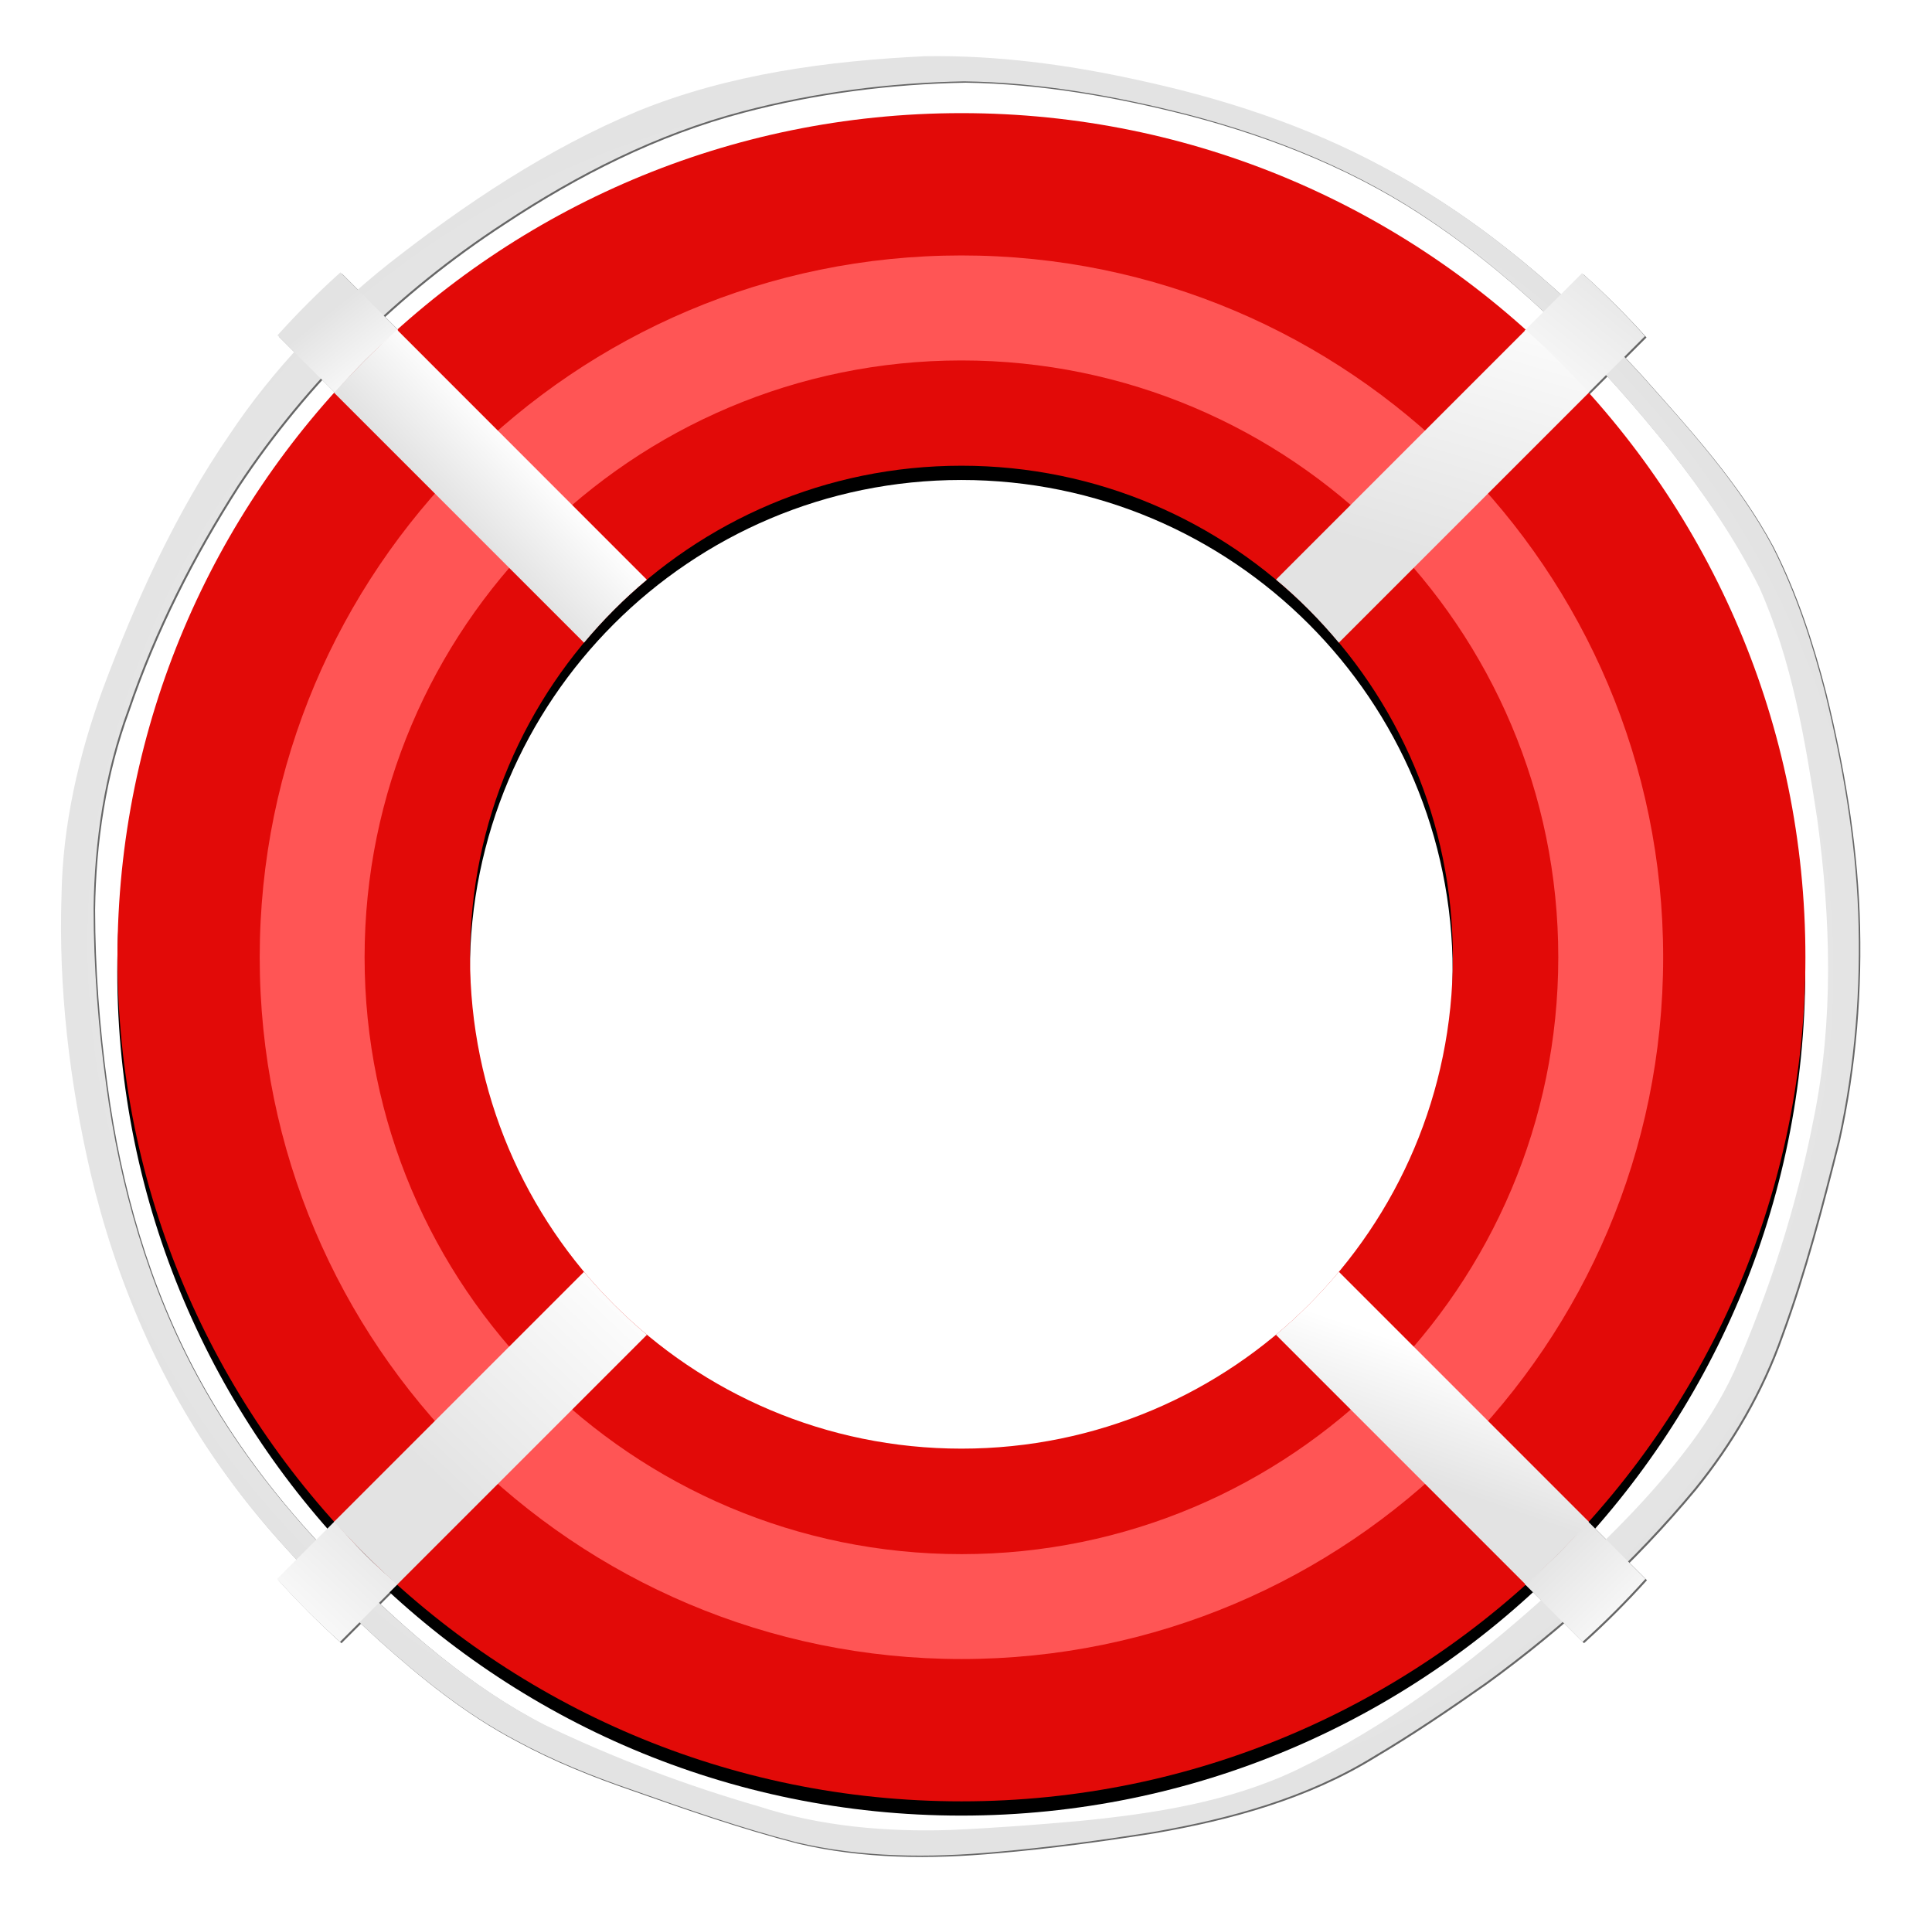
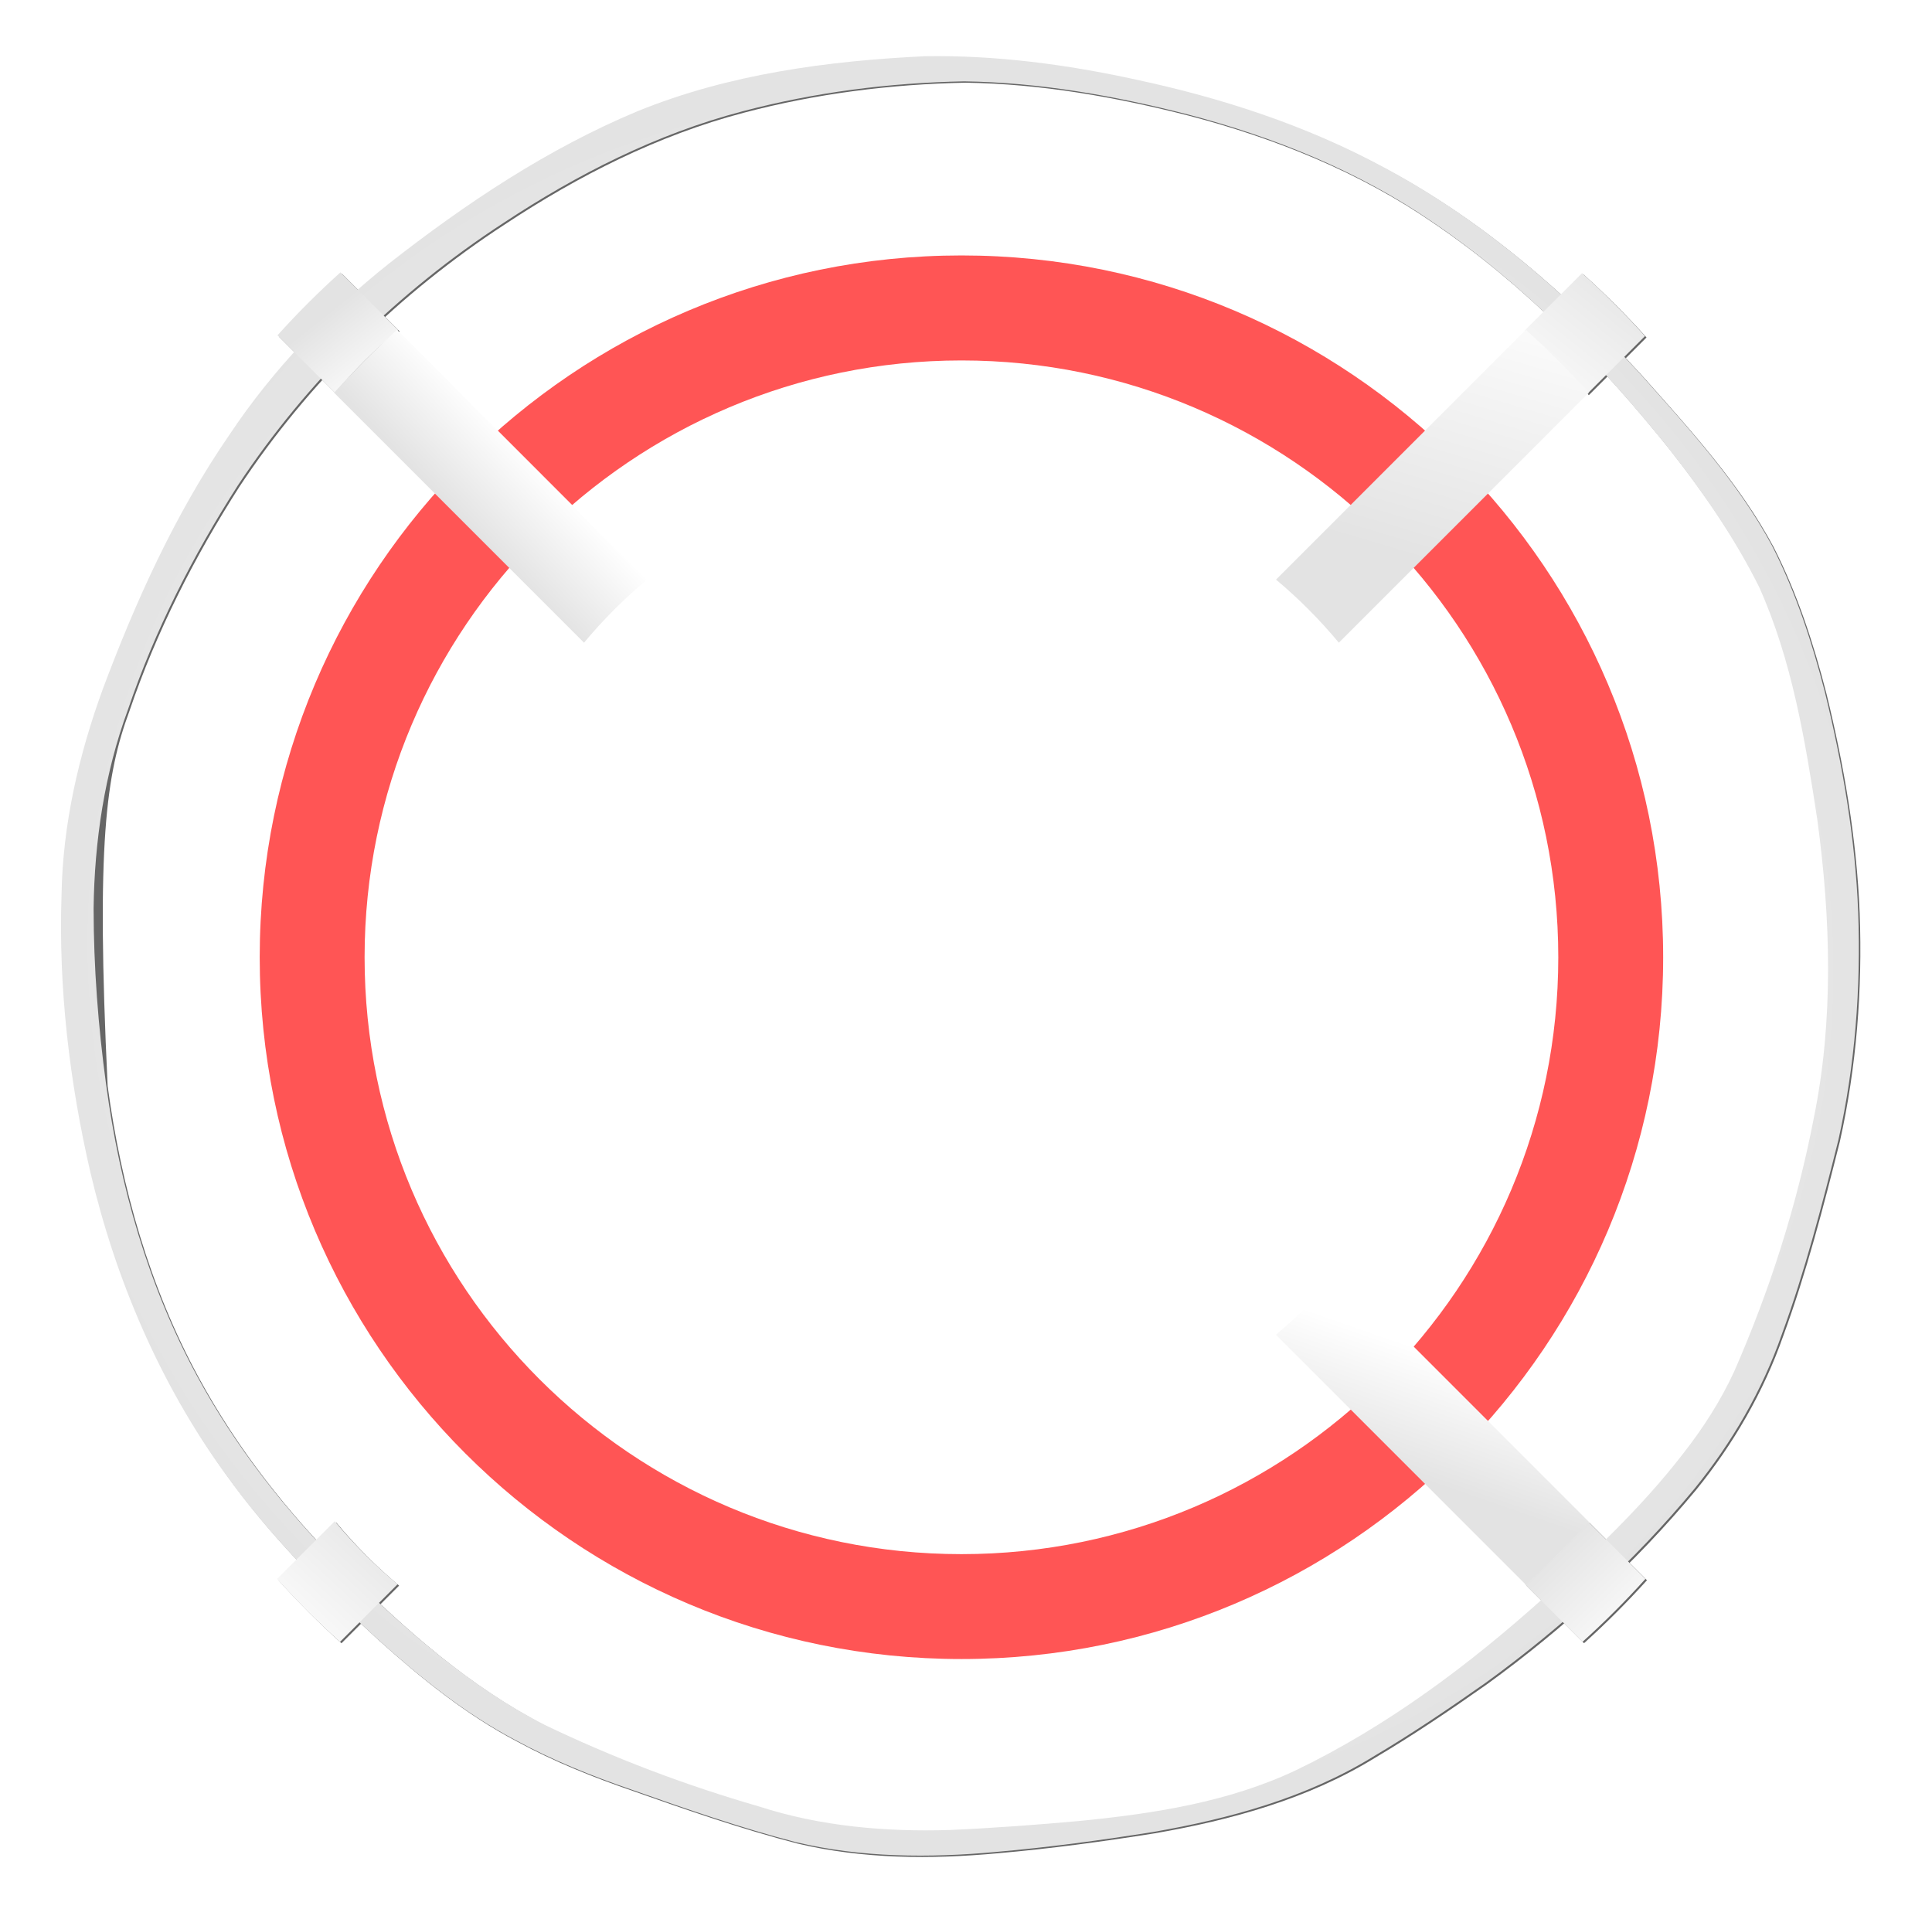
<svg xmlns="http://www.w3.org/2000/svg" xmlns:ns1="http://sodipodi.sourceforge.net/DTD/sodipodi-0.dtd" xmlns:ns2="http://www.inkscape.org/namespaces/inkscape" xmlns:xlink="http://www.w3.org/1999/xlink" id="svg2" ns1:version="0.32" ns2:version="0.46" width="542.856" height="536.371" ns1:docname="maidis_lifesaver.svg" ns2:output_extension="org.inkscape.output.svg.inkscape" version="1.0">
  <defs id="defs5">
    <linearGradient id="linearGradient3521">
      <stop id="stop3523" offset="0" style="stop-color:#ffffff;stop-opacity:1;" />
      <stop id="stop3525" offset="1" style="stop-color:#e3e3e3;stop-opacity:1;" />
    </linearGradient>
    <linearGradient id="linearGradient3466">
      <stop id="stop3468" offset="0" style="stop-color:#000000;stop-opacity:1;" />
      <stop id="stop3470" offset="1" style="stop-color:#e3e3e3;stop-opacity:0;" />
    </linearGradient>
    <linearGradient id="linearGradient3370">
      <stop style="stop-color:#ffffff;stop-opacity:1;" offset="0" id="stop3372" />
      <stop style="stop-color:#e3e3e3;stop-opacity:1;" offset="1" id="stop3374" />
    </linearGradient>
    <ns2:perspective ns1:type="inkscape:persp3d" ns2:vp_x="0 : 526.18109 : 1" ns2:vp_y="6.1230318e-14 : 1000 : 0" ns2:vp_z="744.09448 : 526.18109 : 1" ns2:persp3d-origin="372.04724 : 350.78739 : 1" id="perspective9" />
    <filter ns2:collect="always" id="filter3241">
      <feGaussianBlur ns2:collect="always" stdDeviation="12.362" id="feGaussianBlur3243" />
    </filter>
    <linearGradient ns2:collect="always" xlink:href="#linearGradient3370" id="linearGradient3380" x1="249.048" y1="382.968" x2="229.927" y2="401.264" gradientUnits="userSpaceOnUse" gradientTransform="translate(-101.901,-257.241)" />
    <linearGradient ns2:collect="always" xlink:href="#linearGradient3370" id="linearGradient3388" x1="521.549" y1="333.495" x2="497.688" y2="413.948" gradientUnits="userSpaceOnUse" gradientTransform="translate(-101.901,-257.241)" />
    <linearGradient ns2:collect="always" xlink:href="#linearGradient3370" id="linearGradient3396" x1="509.6" y1="638.985" x2="498.119" y2="671.938" gradientUnits="userSpaceOnUse" gradientTransform="translate(-101.901,-257.241)" />
    <linearGradient ns2:collect="always" xlink:href="#linearGradient3370" id="linearGradient3404" x1="276.986" y1="614.556" x2="223.06" y2="671.478" gradientUnits="userSpaceOnUse" gradientTransform="translate(-101.901,-257.241)" />
    <filter ns2:collect="always" id="filter3456">
      <feGaussianBlur ns2:collect="always" stdDeviation="11.857" id="feGaussianBlur3458" />
    </filter>
    <linearGradient ns2:collect="always" xlink:href="#linearGradient3370" id="linearGradient3462" gradientUnits="userSpaceOnUse" x1="508.438" y1="397.853" x2="542.313" y2="355.9" gradientTransform="translate(-80.096,-279.155)" />
    <linearGradient ns2:collect="always" xlink:href="#linearGradient3370" id="linearGradient3478" gradientUnits="userSpaceOnUse" gradientTransform="matrix(0,1,-1,0,818.243,-81.032)" x1="541.364" y1="354.62" x2="514.228" y2="381.36" />
    <linearGradient ns2:collect="always" xlink:href="#linearGradient3370" id="linearGradient3486" gradientUnits="userSpaceOnUse" gradientTransform="matrix(-1,0,0,-1,620.152,817.197)" x1="541.364" y1="354.62" x2="508.438" y2="389.806" />
    <linearGradient ns2:collect="always" xlink:href="#linearGradient3370" id="linearGradient3494" gradientUnits="userSpaceOnUse" gradientTransform="matrix(0,-1,1,0,-277.929,618.83)" x1="511.887" y1="389.806" x2="533.224" y2="372.853" />
    <radialGradient ns2:collect="always" xlink:href="#linearGradient3521" id="radialGradient3527" cx="372.047" cy="526.181" fx="372.047" fy="526.181" r="254.812" gradientUnits="userSpaceOnUse" gradientTransform="matrix(1.001,0.188,-0.18,0.957,-7.84,-304.596)" />
    <radialGradient ns2:collect="always" xlink:href="#linearGradient3521" id="radialGradient3573" gradientUnits="userSpaceOnUse" gradientTransform="matrix(1.001,0.188,-0.18,0.957,-290.663,-593.756)" cx="372.047" cy="526.181" fx="372.047" fy="526.181" r="254.812" />
    <linearGradient ns2:collect="always" xlink:href="#linearGradient3370" id="linearGradient3575" gradientUnits="userSpaceOnUse" gradientTransform="matrix(0,-1,1,0,-560.752,329.67)" x1="511.887" y1="389.806" x2="533.224" y2="372.853" />
    <linearGradient ns2:collect="always" xlink:href="#linearGradient3370" id="linearGradient3577" gradientUnits="userSpaceOnUse" gradientTransform="matrix(0,1,-1,0,535.42,-370.191)" x1="541.364" y1="354.62" x2="514.228" y2="381.36" />
    <linearGradient ns2:collect="always" xlink:href="#linearGradient3370" id="linearGradient3579" gradientUnits="userSpaceOnUse" gradientTransform="translate(-362.918,-568.314)" x1="508.438" y1="397.853" x2="542.313" y2="355.9" />
    <linearGradient ns2:collect="always" xlink:href="#linearGradient3370" id="linearGradient3581" gradientUnits="userSpaceOnUse" gradientTransform="matrix(-1,0,0,-1,337.329,528.037)" x1="541.364" y1="354.62" x2="508.438" y2="389.806" />
    <filter ns2:collect="always" id="filter3632">
      <feGaussianBlur ns2:collect="always" stdDeviation="7.581" id="feGaussianBlur3634" />
    </filter>
  </defs>
  <ns1:namedview ns2:window-height="913" ns2:window-width="1280" ns2:pageshadow="2" ns2:pageopacity="0.0" guidetolerance="10.0" gridtolerance="10.0" objecttolerance="10.0" borderopacity="1.0" bordercolor="#666666" pagecolor="#ffffff" id="base" showgrid="false" showguides="true" ns2:guide-bbox="true" ns2:zoom="1.0794763" ns2:cx="446.26929" ns2:cy="261.9155" ns2:window-x="-4" ns2:window-y="20" ns2:current-layer="svg2" />
-   <path id="path3563" style="opacity:1;fill:#666666;fill-opacity:1;fill-rule:nonzero;stroke:none;stroke-opacity:1;filter:url(#filter3632)" d="M 260.398,16.174 C 232.967,17.48 205.232,21.197 179.636,31.598 C 154.307,42.163 131.294,57.53 109.762,74.395 C 92.5,88.111 77.078,104.239 64.835,122.611 C 49.734,144.576 38.658,169.018 29.334,193.907 C 22.564,212.467 18.035,232.005 17.713,251.822 C 16.837,278.007 19.933,304.246 25.818,329.744 C 32.925,359.881 45.295,388.944 63.462,414.104 C 75.768,431.356 90.76,446.48 106.35,460.754 C 118.303,471.511 130.925,481.734 145.215,489.246 C 155.637,494.93 166.687,499.344 177.898,503.2 C 193.138,508.577 208.43,513.902 224.085,517.955 C 242.477,522.318 261.584,522.412 280.319,520.687 C 295.119,519.402 309.852,517.404 324.52,515.07 C 345.978,511.35 367.467,505.459 386.17,493.976 C 397.062,487.531 407.557,480.431 417.898,473.143 C 439.545,457.425 459.458,439.219 476.557,418.624 C 487.064,405.688 495.554,391.07 501.062,375.319 C 507.603,357.469 512.367,339.034 516.99,320.616 C 521.653,299.654 523.328,278.064 522.538,256.621 C 521.714,235.763 518.149,215.098 513.188,194.852 C 509.554,180.712 504.975,166.718 498.335,153.684 C 488.698,135.738 474.821,120.625 461.373,105.507 C 440.429,82.622 416.598,61.955 389.103,47.317 C 367.381,35.585 343.696,27.888 319.609,22.749 C 300.183,18.493 280.313,15.861 260.398,16.174 z M 271.335,23.236 C 292.574,23.548 313.632,27.278 334.166,32.534 C 358.449,38.895 382.125,48.431 402.869,62.725 C 428.462,80.068 450.179,102.514 469.424,126.565 C 478.971,138.713 487.834,151.509 494.731,165.361 C 503.969,185.971 507.654,208.453 511.05,230.618 C 514.819,258.435 515.694,286.977 510.049,314.61 C 505.313,339.037 497.704,362.895 487.71,385.674 C 483.892,393.981 478.916,401.699 473.277,408.88 C 461.772,423.789 447.976,436.715 434.107,449.379 C 413.075,468.25 390.173,485.388 364.641,497.701 C 345.739,506.654 324.799,509.898 304.167,511.953 C 291.954,513.064 279.716,513.972 267.465,514.523 C 249.346,515.096 230.976,513.525 213.66,507.906 C 192.985,501.941 172.786,494.276 153.389,484.958 C 132.085,473.997 113.947,457.956 97.057,441.177 C 80.888,425.086 66.62,406.972 55.744,386.879 C 42.052,361.605 34.074,333.551 30.249,305.148 C 28.009,288.743 26.745,272.186 26.724,255.626 C 26.965,236.643 29.805,217.582 36.385,199.722 C 43.923,177.52 54.618,156.463 67.266,136.752 C 86.713,107.376 112.395,82.234 141.898,63.018 C 162.518,49.365 184.907,38.002 208.912,31.695 C 229.267,26.31 250.297,23.632 271.335,23.236 z M 78.395,94.588 L 94.582,110.776 C 99.931,104.365 105.89,98.468 112.301,93.119 L 96.082,76.901 C 89.882,82.482 83.977,88.389 78.395,94.588 z M 462.767,443.978 L 446.579,427.79 C 441.23,434.2 435.272,440.098 428.861,445.446 L 445.079,461.665 C 451.28,456.084 457.184,450.177 462.767,443.978 z M 444.954,77.129 L 428.766,93.317 C 435.176,98.666 441.074,104.624 446.423,111.035 L 462.641,94.817 C 457.06,88.616 451.153,82.712 444.954,77.129 z M 95.95,461.681 L 112.138,445.493 C 105.728,440.144 99.83,434.186 94.482,427.774 L 78.263,443.993 C 83.844,450.194 89.751,456.098 95.95,461.681 z" />
-   <path style="opacity:1;fill:#000000;fill-opacity:1;fill-rule:nonzero;stroke:none;stroke-opacity:1;filter:url(#filter3456)" d="M 270.111,35.788 C 139.203,35.788 32.955,142.037 32.955,272.945 C 32.955,403.853 139.203,510.101 270.111,510.101 C 401.019,510.101 507.236,403.853 507.236,272.945 C 507.236,142.037 401.019,35.788 270.111,35.788 z M 270.111,134.851 C 346.329,134.851 408.173,196.727 408.173,272.945 C 408.173,349.162 346.329,411.007 270.111,411.007 C 193.893,411.007 132.017,349.162 132.017,272.945 C 132.017,196.727 193.893,134.851 270.111,134.851 z" id="path3406" />
+   <path id="path3563" style="opacity:1;fill:#666666;fill-opacity:1;fill-rule:nonzero;stroke:none;stroke-opacity:1;filter:url(#filter3632)" d="M 260.398,16.174 C 232.967,17.48 205.232,21.197 179.636,31.598 C 154.307,42.163 131.294,57.53 109.762,74.395 C 92.5,88.111 77.078,104.239 64.835,122.611 C 49.734,144.576 38.658,169.018 29.334,193.907 C 22.564,212.467 18.035,232.005 17.713,251.822 C 16.837,278.007 19.933,304.246 25.818,329.744 C 32.925,359.881 45.295,388.944 63.462,414.104 C 75.768,431.356 90.76,446.48 106.35,460.754 C 118.303,471.511 130.925,481.734 145.215,489.246 C 155.637,494.93 166.687,499.344 177.898,503.2 C 193.138,508.577 208.43,513.902 224.085,517.955 C 242.477,522.318 261.584,522.412 280.319,520.687 C 295.119,519.402 309.852,517.404 324.52,515.07 C 345.978,511.35 367.467,505.459 386.17,493.976 C 397.062,487.531 407.557,480.431 417.898,473.143 C 439.545,457.425 459.458,439.219 476.557,418.624 C 487.064,405.688 495.554,391.07 501.062,375.319 C 507.603,357.469 512.367,339.034 516.99,320.616 C 521.653,299.654 523.328,278.064 522.538,256.621 C 521.714,235.763 518.149,215.098 513.188,194.852 C 509.554,180.712 504.975,166.718 498.335,153.684 C 488.698,135.738 474.821,120.625 461.373,105.507 C 440.429,82.622 416.598,61.955 389.103,47.317 C 367.381,35.585 343.696,27.888 319.609,22.749 C 300.183,18.493 280.313,15.861 260.398,16.174 z M 271.335,23.236 C 292.574,23.548 313.632,27.278 334.166,32.534 C 358.449,38.895 382.125,48.431 402.869,62.725 C 428.462,80.068 450.179,102.514 469.424,126.565 C 478.971,138.713 487.834,151.509 494.731,165.361 C 503.969,185.971 507.654,208.453 511.05,230.618 C 514.819,258.435 515.694,286.977 510.049,314.61 C 505.313,339.037 497.704,362.895 487.71,385.674 C 483.892,393.981 478.916,401.699 473.277,408.88 C 461.772,423.789 447.976,436.715 434.107,449.379 C 413.075,468.25 390.173,485.388 364.641,497.701 C 345.739,506.654 324.799,509.898 304.167,511.953 C 291.954,513.064 279.716,513.972 267.465,514.523 C 249.346,515.096 230.976,513.525 213.66,507.906 C 192.985,501.941 172.786,494.276 153.389,484.958 C 132.085,473.997 113.947,457.956 97.057,441.177 C 80.888,425.086 66.62,406.972 55.744,386.879 C 42.052,361.605 34.074,333.551 30.249,305.148 C 26.965,236.643 29.805,217.582 36.385,199.722 C 43.923,177.52 54.618,156.463 67.266,136.752 C 86.713,107.376 112.395,82.234 141.898,63.018 C 162.518,49.365 184.907,38.002 208.912,31.695 C 229.267,26.31 250.297,23.632 271.335,23.236 z M 78.395,94.588 L 94.582,110.776 C 99.931,104.365 105.89,98.468 112.301,93.119 L 96.082,76.901 C 89.882,82.482 83.977,88.389 78.395,94.588 z M 462.767,443.978 L 446.579,427.79 C 441.23,434.2 435.272,440.098 428.861,445.446 L 445.079,461.665 C 451.28,456.084 457.184,450.177 462.767,443.978 z M 444.954,77.129 L 428.766,93.317 C 435.176,98.666 441.074,104.624 446.423,111.035 L 462.641,94.817 C 457.06,88.616 451.153,82.712 444.954,77.129 z M 95.95,461.681 L 112.138,445.493 C 105.728,440.144 99.83,434.186 94.482,427.774 L 78.263,443.993 C 83.844,450.194 89.751,456.098 95.95,461.681 z" />
  <path style="opacity:1;fill:url(#radialGradient3527);fill-opacity:1;fill-rule:nonzero;stroke:none;stroke-opacity:1" d="M 259.974,15.79 C 232.543,17.096 204.808,20.813 179.212,31.214 C 153.883,41.779 130.87,57.146 109.338,74.011 C 92.076,87.727 76.654,103.855 64.411,122.228 C 49.31,144.192 38.234,168.634 28.91,193.523 C 22.14,212.083 17.611,231.621 17.289,251.438 C 16.413,277.623 19.509,303.862 25.394,329.36 C 32.501,359.497 44.871,388.56 63.038,413.72 C 75.344,430.973 90.336,446.097 105.926,460.37 C 117.879,471.127 130.501,481.35 144.791,488.862 C 155.213,494.546 166.263,498.96 177.474,502.816 C 192.714,508.193 208.006,513.518 223.661,517.571 C 242.053,521.934 261.16,522.028 279.895,520.303 C 294.695,519.018 309.428,517.02 324.096,514.686 C 345.554,510.966 367.043,505.075 385.746,493.592 C 396.638,487.147 407.133,480.047 417.474,472.759 C 439.121,457.041 459.034,438.835 476.133,418.24 C 486.64,405.304 495.13,390.687 500.639,374.935 C 507.179,357.085 511.943,338.651 516.566,320.232 C 521.229,299.27 522.904,277.68 522.114,256.237 C 521.29,235.379 517.725,214.715 512.764,194.468 C 509.13,180.328 504.551,166.334 497.911,153.3 C 488.274,135.354 474.397,120.241 460.949,105.123 C 440.005,82.238 416.174,61.571 388.679,46.933 C 366.957,35.201 343.272,27.504 319.185,22.365 C 299.759,18.109 279.889,15.478 259.974,15.79 z M 270.911,22.853 C 292.15,23.165 313.208,26.894 333.742,32.15 C 358.025,38.511 381.701,48.047 402.445,62.342 C 428.038,79.684 449.755,102.13 469,126.181 C 478.547,138.329 487.41,151.125 494.307,164.977 C 503.545,185.587 507.23,208.069 510.626,230.234 C 514.395,258.051 515.27,286.594 509.625,314.226 C 504.889,338.653 497.28,362.511 487.286,385.29 C 483.468,393.597 478.492,401.315 472.853,408.496 C 461.348,423.405 447.552,436.332 433.683,448.995 C 412.651,467.866 389.749,485.004 364.217,497.317 C 345.315,506.27 324.375,509.514 303.743,511.569 C 291.53,512.68 279.292,513.589 267.041,514.139 C 248.922,514.712 230.552,513.141 213.236,507.522 C 192.561,501.557 172.362,493.892 152.965,484.575 C 131.661,473.613 113.523,457.572 96.633,440.793 C 80.464,424.702 66.196,406.588 55.32,386.495 C 41.628,361.221 33.65,333.167 29.825,304.765 C 27.585,288.359 26.321,271.802 26.3,255.242 C 26.541,236.26 29.381,217.198 35.961,199.338 C 43.499,177.136 54.194,156.079 66.842,136.368 C 86.289,106.992 111.971,81.85 141.474,62.634 C 162.094,48.982 184.483,37.618 208.488,31.311 C 228.843,25.926 249.873,23.248 270.911,22.853 z" id="path3508" />
-   <path style="opacity:1;fill:#e20a08;fill-opacity:1;fill-rule:nonzero;stroke:none;stroke-opacity:1" d="M 270.162,31.784 C 139.254,31.784 33.005,138.032 33.005,268.94 C 33.005,399.848 139.254,506.096 270.162,506.096 C 401.07,506.096 507.287,399.848 507.287,268.94 C 507.287,138.032 401.07,31.784 270.162,31.784 z M 270.162,130.846 C 346.379,130.846 408.224,192.722 408.224,268.94 C 408.224,345.158 346.379,407.002 270.162,407.002 C 193.944,407.002 132.068,345.158 132.068,268.94 C 132.068,192.722 193.944,130.846 270.162,130.846 z" id="path2382" />
  <path style="opacity:1;fill:url(#linearGradient3494);fill-opacity:1;fill-rule:nonzero;stroke:none;stroke-opacity:1" d="M 77.971,94.204 L 94.158,110.392 C 99.507,103.981 105.466,98.084 111.877,92.735 L 95.658,76.517 C 89.458,82.098 83.553,88.005 77.971,94.204 z" id="path3490" ns1:nodetypes="ccccc" />
  <path style="opacity:1;fill:url(#linearGradient3478);fill-opacity:1;fill-rule:nonzero;stroke:none;stroke-opacity:1" d="M 462.343,443.594 L 446.155,427.406 C 440.806,433.816 434.848,439.714 428.437,445.063 L 444.655,461.281 C 450.856,455.7 456.76,449.793 462.343,443.594 z" id="path3474" ns1:nodetypes="ccccc" />
  <path style="opacity:1;fill:url(#linearGradient3462);fill-opacity:1;fill-rule:nonzero;stroke:none;stroke-opacity:1" d="M 444.53,76.745 L 428.342,92.933 C 434.752,98.282 440.65,104.24 445.999,110.652 L 462.217,94.433 C 456.636,88.232 450.729,82.328 444.53,76.745 z" id="path3460" ns1:nodetypes="ccccc" />
  <path style="opacity:1;fill:url(#linearGradient3486);fill-opacity:1;fill-rule:nonzero;stroke:none;stroke-opacity:1" d="M 95.526,461.297 L 111.714,445.109 C 105.304,439.76 99.406,433.802 94.058,427.391 L 77.839,443.609 C 83.42,449.81 89.327,455.714 95.526,461.297 z" id="path3482" ns1:nodetypes="ccccc" />
  <path style="opacity:1;fill:#ff5555;fill-opacity:1;fill-rule:nonzero;stroke:none;stroke-opacity:1;filter:url(#filter3241)" d="M 270.162,71.768 C 161.324,71.768 72.974,160.118 72.974,268.956 C 72.974,377.793 161.324,466.112 270.162,466.112 C 378.999,466.112 467.318,377.793 467.318,268.956 C 467.318,160.118 378.999,71.768 270.162,71.768 z M 270.162,101.268 C 362.727,101.268 437.849,176.39 437.849,268.956 C 437.849,361.521 362.727,436.643 270.162,436.643 C 177.596,436.643 102.443,361.521 102.443,268.956 C 102.443,176.39 177.596,101.268 270.162,101.268 z" id="path3180" />
  <path style="opacity:1;fill:url(#linearGradient3380);fill-opacity:1;fill-rule:nonzero;stroke:none;stroke-opacity:1" d="M 111.568,92.659 C 105.367,98.241 99.463,104.146 93.88,110.346 L 164.099,180.565 C 169.443,174.16 175.352,168.223 181.755,162.877 L 111.568,92.659 z" id="path3300" />
  <path style="opacity:1;fill:url(#linearGradient3396);fill-opacity:1;fill-rule:nonzero;stroke:none;stroke-opacity:1" d="M 376.193,357.315 C 370.839,363.73 364.923,369.651 358.505,375.002 L 428.724,445.221 C 434.923,439.639 440.83,433.734 446.412,427.534 L 376.193,357.315 z" id="path3293" />
  <path style="opacity:1;fill:url(#linearGradient3388);fill-opacity:1;fill-rule:nonzero;stroke:none;stroke-opacity:1" d="M 428.724,92.659 L 358.537,162.846 C 364.947,168.196 370.844,174.154 376.193,180.565 L 446.412,110.346 C 440.83,104.146 434.923,98.241 428.724,92.659 z" id="path3304" />
-   <path style="opacity:1;fill:url(#linearGradient3404);fill-opacity:1;fill-rule:nonzero;stroke:none;stroke-opacity:1" d="M 164.099,357.315 L 93.88,427.534 C 99.463,433.734 105.367,439.639 111.568,445.221 L 181.787,375.002 C 175.371,369.651 169.452,363.729 164.099,357.315 z" id="rect3285" />
</svg>